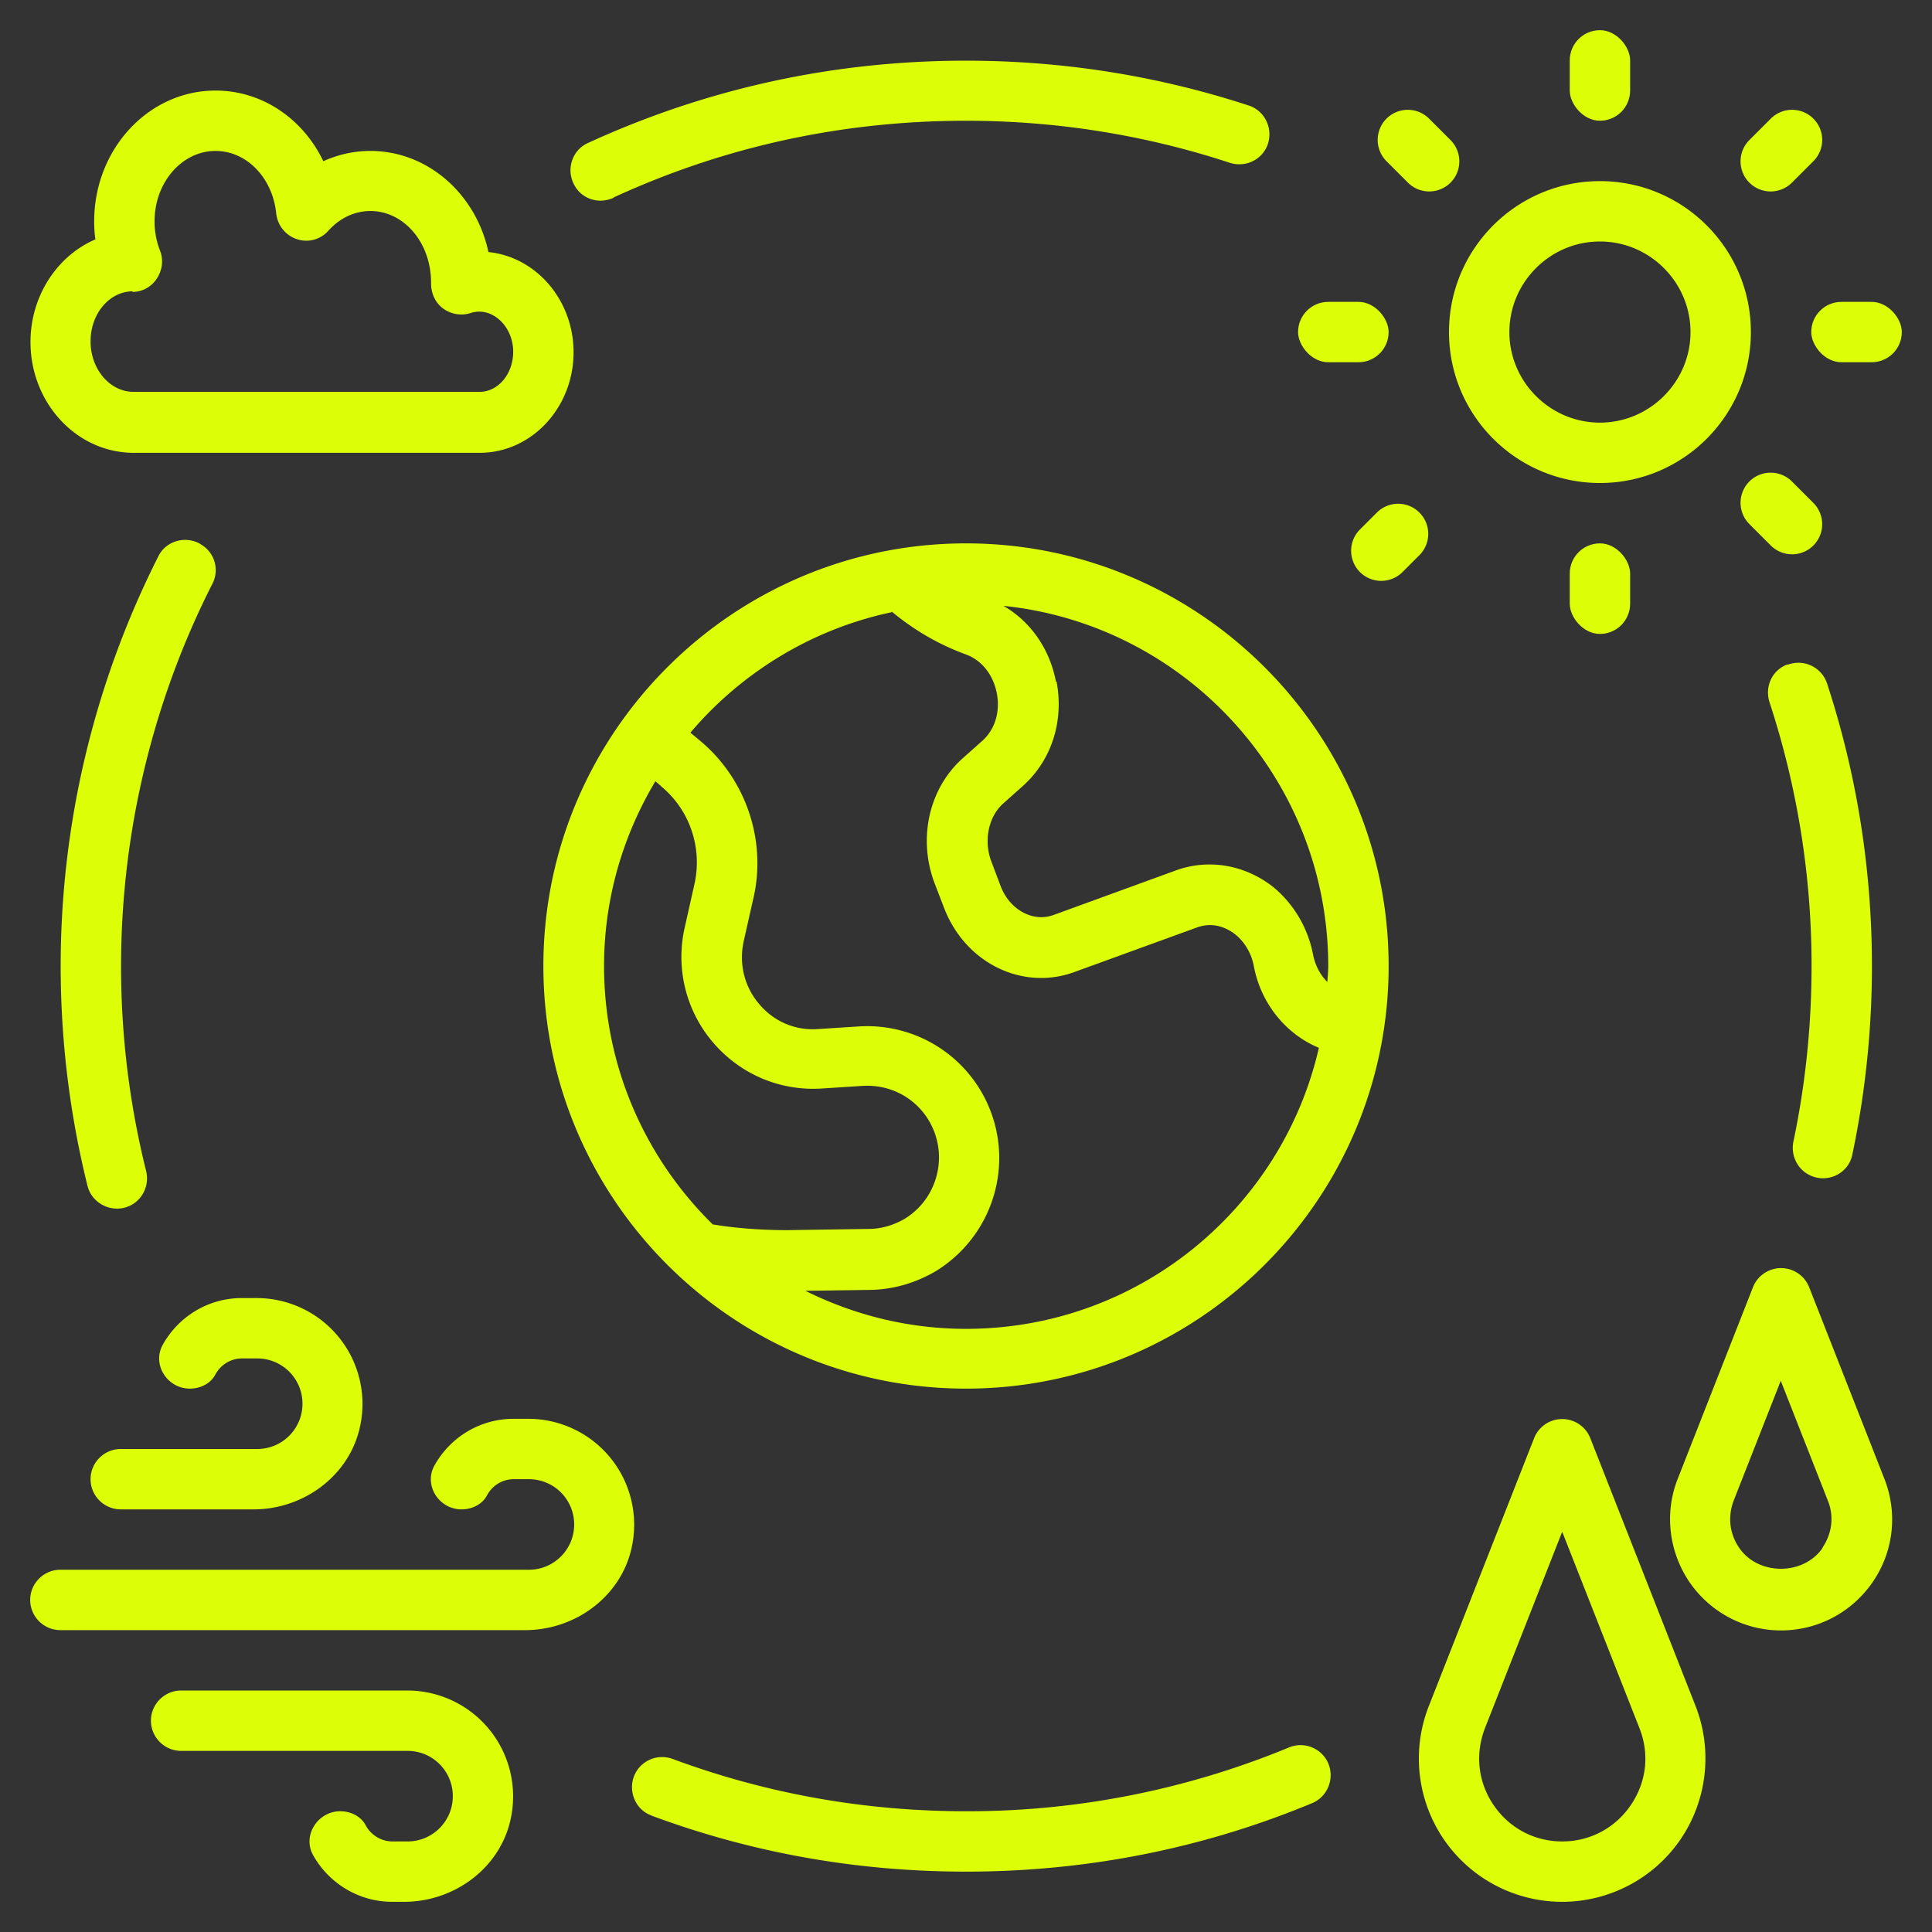
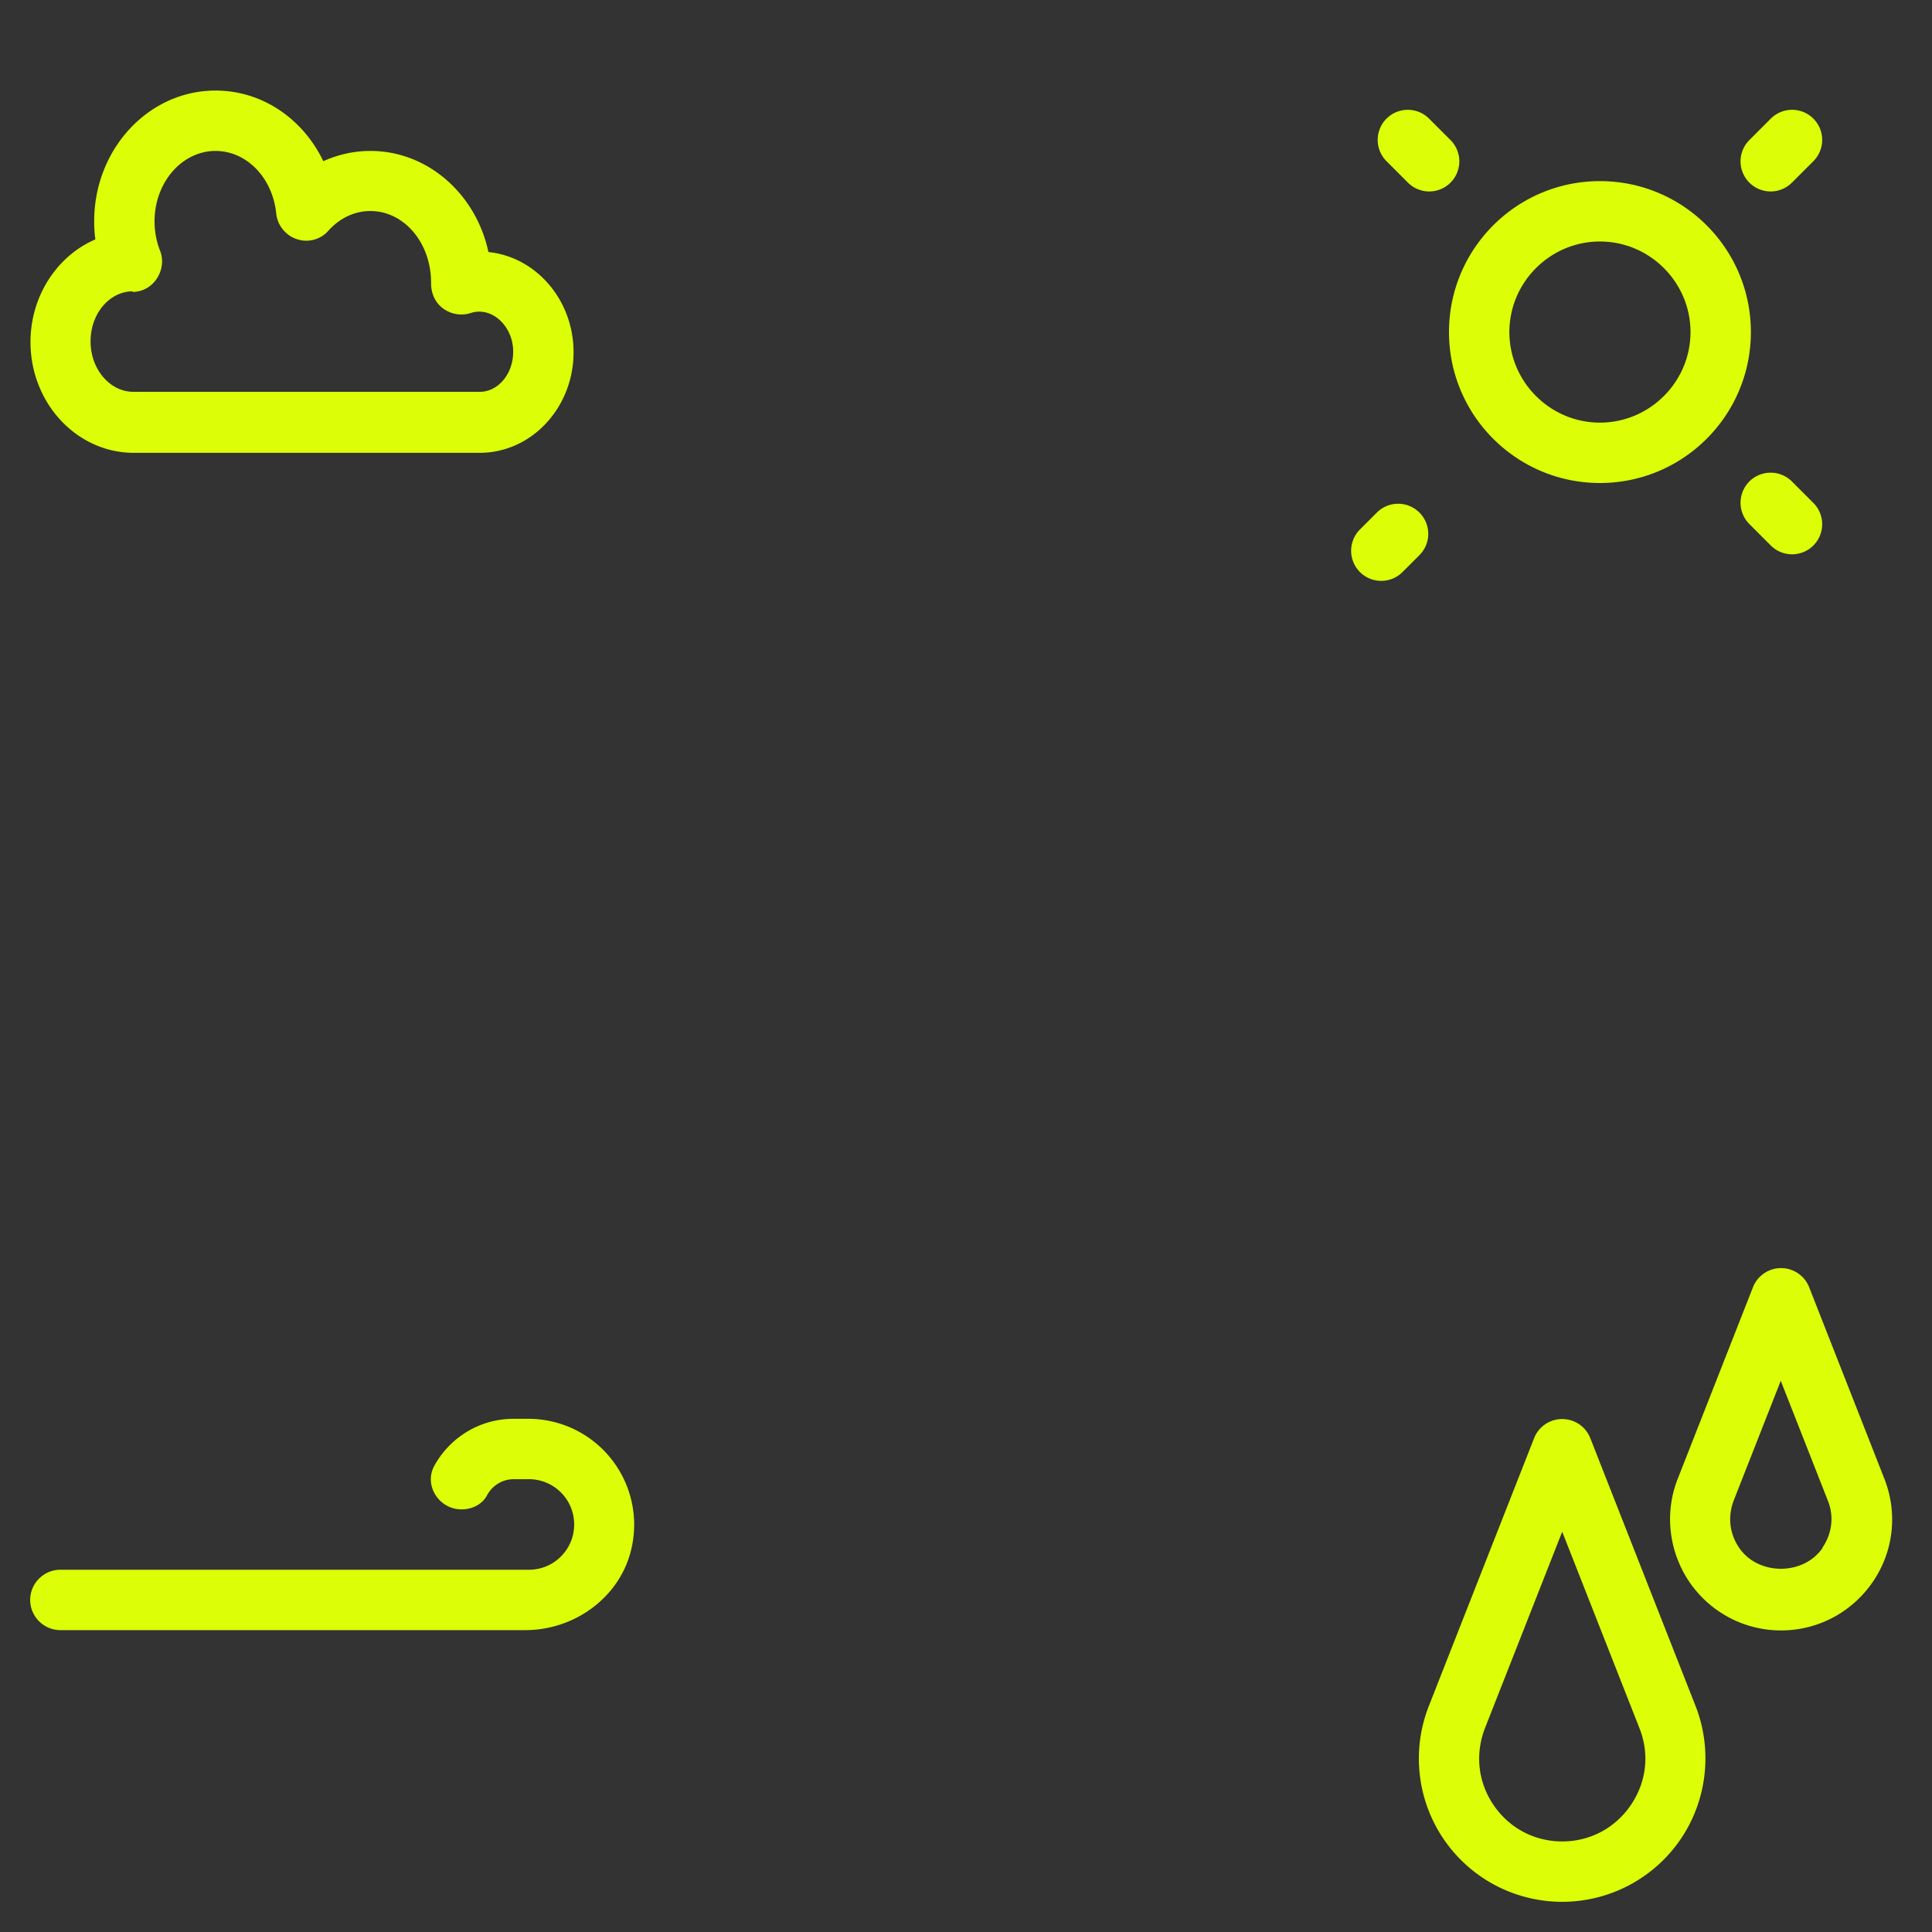
<svg xmlns="http://www.w3.org/2000/svg" version="1.1" width="512" height="512" x="0" y="0" viewBox="0 0 64 64" style="enable-background:new 0 0 512 512" xml:space="preserve" class="">
  <rect x="0" y="0" width="64" height="64" fill="#333333" stroke="none" />
  <g>
    <path d="M4.42 15h11.47c1.72 0 3.11-1.5 3.11-3.33 0-1.73-1.24-3.16-2.82-3.32C15.77 6.43 14.17 5 12.27 5c-.55 0-1.07.12-1.56.34C10.04 3.94 8.69 3 7.14 3 4.92 3 3.12 4.94 3.12 7.33c0 .2.01.4.04.6-1.26.54-2.15 1.87-2.15 3.4 0 2.02 1.53 3.67 3.42 3.67zm-.03-5.33c.33 0 .63-.17.81-.45s.22-.62.1-.92a2.65 2.65 0 0 1-.18-.97C5.12 6.04 6.03 5 7.14 5c1.03 0 1.89.89 2.01 2.07.04.39.31.73.68.85.37.13.79.02 1.05-.28.38-.42.87-.65 1.39-.65 1.11 0 2.02 1.05 2.01 2.4 0 .33.14.64.4.83s.6.25.91.15c.7-.23 1.41.43 1.41 1.28 0 .74-.5 1.33-1.11 1.33H4.42c-.78 0-1.42-.75-1.42-1.67s.62-1.65 1.39-1.66zM51.75 63c1.57 0 3.04-.78 3.92-2.07s1.07-2.95.5-4.41l-3.49-8.88a1 1 0 0 0-1.86 0l-3.49 8.88A4.746 4.746 0 0 0 51.75 63zm-2.56-5.75 2.56-6.51 2.56 6.51c.34.86.23 1.79-.29 2.55S52.67 61 51.75 61s-1.75-.44-2.27-1.2-.62-1.69-.29-2.55zM62.42 48.98l-2.49-6.34a1 1 0 0 0-1.86 0l-2.49 6.34c-.45 1.13-.3 2.41.38 3.42.69 1.01 1.82 1.61 3.04 1.61s2.35-.6 3.04-1.61.83-2.28.38-3.42zm-2.04 2.29c-.63.93-2.14.93-2.77 0-.32-.47-.38-1.03-.18-1.56l1.56-3.97 1.56 3.97c.21.52.14 1.09-.18 1.56zM48 11c0 2.76 2.24 5 5 5s5-2.24 5-5-2.24-5-5-5-5 2.24-5 5zm5-3c1.65 0 3 1.35 3 3s-1.35 3-3 3-3-1.35-3-3 1.35-3 3-3z" fill="#dcff07" opacity="1" data-original="#000000" />
-     <rect width="2" height="3" x="52" y="1" rx="1" fill="#dcff07" opacity="1" data-original="#000000" />
-     <rect width="2" height="3" x="52" y="18" rx="1" fill="#dcff07" opacity="1" data-original="#000000" />
-     <rect width="3" height="2" x="60" y="10" rx="1" fill="#dcff07" opacity="1" data-original="#000000" />
-     <rect width="3" height="2" x="43" y="10" rx="1" fill="#dcff07" opacity="1" data-original="#000000" />
    <path d="M47.34 3.93a.996.996 0 1 0-1.41 1.41l.71.71a.996.996 0 1 0 1.41-1.41zM59.36 15.95a.996.996 0 1 0-1.41 1.41l.71.71a.996.996 0 1 0 1.41-1.41zM60.07 3.93a.996.996 0 0 0-1.41 0l-.71.71a.996.996 0 1 0 1.41 1.41l.71-.71a.996.996 0 0 0 0-1.41zM47.02 16.98a.996.996 0 0 0-1.41 0l-.56.56a.996.996 0 1 0 1.41 1.41l.56-.56a.996.996 0 0 0 0-1.41zM2 54h15.4c1.67 0 3.19-1.13 3.53-2.76A3.507 3.507 0 0 0 17.51 47h-.5c-1.13 0-2.11.63-2.62 1.55-.36.65.15 1.45.9 1.45.34 0 .68-.16.84-.46.17-.32.5-.54.89-.54h.5c.83 0 1.5.67 1.5 1.5s-.67 1.5-1.5 1.5H2c-.55 0-1 .45-1 1s.45 1 1 1z" fill="#dcff07" opacity="1" data-original="#000000" />
-     <path d="M4 50h4.4c1.67 0 3.19-1.13 3.53-2.76A3.507 3.507 0 0 0 8.51 43h-.5c-1.13 0-2.11.63-2.62 1.55-.36.65.15 1.45.9 1.45.34 0 .68-.16.84-.46.17-.32.5-.54.89-.54h.5c.83 0 1.5.67 1.5 1.5S9.35 48 8.52 48H4c-.55 0-1 .45-1 1s.45 1 1 1zM13.5 61H13c-.38 0-.72-.22-.89-.54-.16-.3-.5-.46-.84-.46-.74 0-1.26.8-.9 1.45.51.92 1.5 1.55 2.62 1.55h.4c1.67 0 3.19-1.13 3.53-2.76A3.507 3.507 0 0 0 13.5 56H6c-.55 0-1 .45-1 1s.45 1 1 1h7.5c.83 0 1.5.67 1.5 1.5s-.67 1.5-1.5 1.5zM6.62 18.01c-.49-.27-1.12-.09-1.37.41A30.112 30.112 0 0 0 2.01 32c0 2.47.3 4.91.89 7.29.14.54.71.86 1.25.71.52-.15.82-.69.69-1.21-.55-2.21-.83-4.48-.83-6.78 0-4.4 1.04-8.76 3.02-12.66a.986.986 0 0 0-.4-1.33zM21.57 60.14C24.9 61.38 28.4 62 32 62c3.98 0 7.84-.76 11.47-2.27.52-.22.75-.83.52-1.34a1 1 0 0 0-1.3-.5A27.84 27.84 0 0 1 32 60c-3.35 0-6.61-.58-9.71-1.73-.51-.19-1.07.05-1.28.55-.21.52.04 1.13.57 1.32zM59.21 22.01c-.51.19-.76.74-.59 1.26A27.98 27.98 0 0 1 60.01 32c0 1.96-.2 3.91-.6 5.81-.11.53.2 1.05.73 1.19.55.14 1.11-.2 1.22-.75.43-2.04.65-4.14.65-6.24 0-3.21-.5-6.36-1.49-9.38a1 1 0 0 0-1.3-.61zM20.33 6.54C24 4.85 27.92 4 32 4c2.99 0 5.93.47 8.73 1.39.52.17 1.07-.09 1.26-.59.19-.53-.08-1.12-.61-1.3-3.02-.99-6.17-1.49-9.38-1.49-4.38 0-8.59.92-12.53 2.73-.51.23-.72.86-.46 1.36.24.49.82.68 1.32.45zM32 46c7.72 0 14-6.28 14-14s-6.28-14-14-14-14 6.28-14 14 6.28 14 14 14zm2.98-23.42c-.21-1.09-.84-1.99-1.74-2.51C39.28 20.69 44 25.81 44 32.01c0 .18-.02.35-.03.52-.24-.24-.41-.56-.48-.94-.17-.85-.62-1.62-1.28-2.18-.93-.75-2.13-.97-3.22-.59l-4.09 1.49c-.68.25-1.45-.17-1.75-.95l-.31-.82c-.26-.69-.1-1.49.4-1.93l.64-.57c.95-.85 1.37-2.14 1.12-3.46zm-5.44-2.32c.76.63 1.58 1.1 2.46 1.42.52.19.9.67 1.02 1.28.12.62-.06 1.21-.49 1.59l-.64.57c-1.12 1-1.49 2.66-.93 4.14l.32.83c.7 1.81 2.59 2.74 4.31 2.11l4.07-1.48c.59-.21 1.06.07 1.28.25.3.25.51.61.59 1.01.23 1.26 1.07 2.28 2.16 2.73-1.22 5.33-5.99 9.31-11.69 9.31-1.91 0-3.71-.46-5.32-1.26l2.09-.03c.76 0 1.52-.21 2.21-.61a4.4 4.4 0 0 0 2.11-4.07A4.374 4.374 0 0 0 28.48 34l-1.4.09c-.75.05-1.46-.26-1.94-.84-.49-.58-.67-1.34-.5-2.09l.3-1.33c.48-1.95-.22-4.03-1.77-5.31l-.3-.25c1.69-1.99 4.02-3.43 6.67-3.99zm-7.65 5.78c.97.79 1.4 2.08 1.1 3.31l-.3 1.34a4.36 4.36 0 0 0 .92 3.83c.9 1.06 2.21 1.62 3.59 1.54l1.39-.09c1.33-.07 2.41.91 2.51 2.2.06.9-.38 1.75-1.14 2.21-.37.21-.77.33-1.2.33l-2.67.04c-.86 0-1.69-.06-2.48-.19-2.22-2.18-3.6-5.21-3.6-8.56 0-2.24.63-4.33 1.7-6.12l.19.16z" fill="#dcff07" opacity="1" data-original="#000000" />
  </g>
</svg>